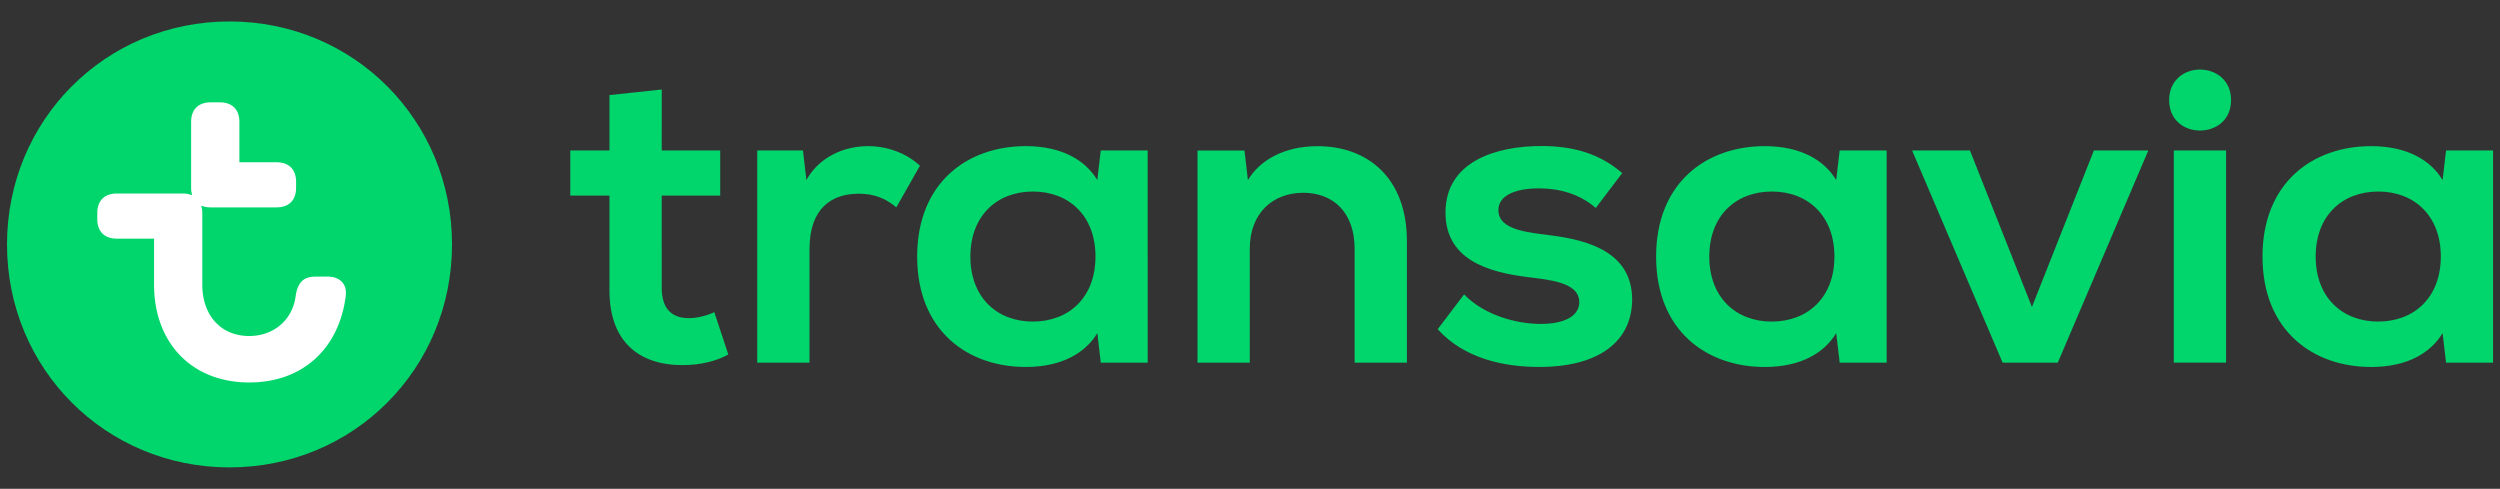
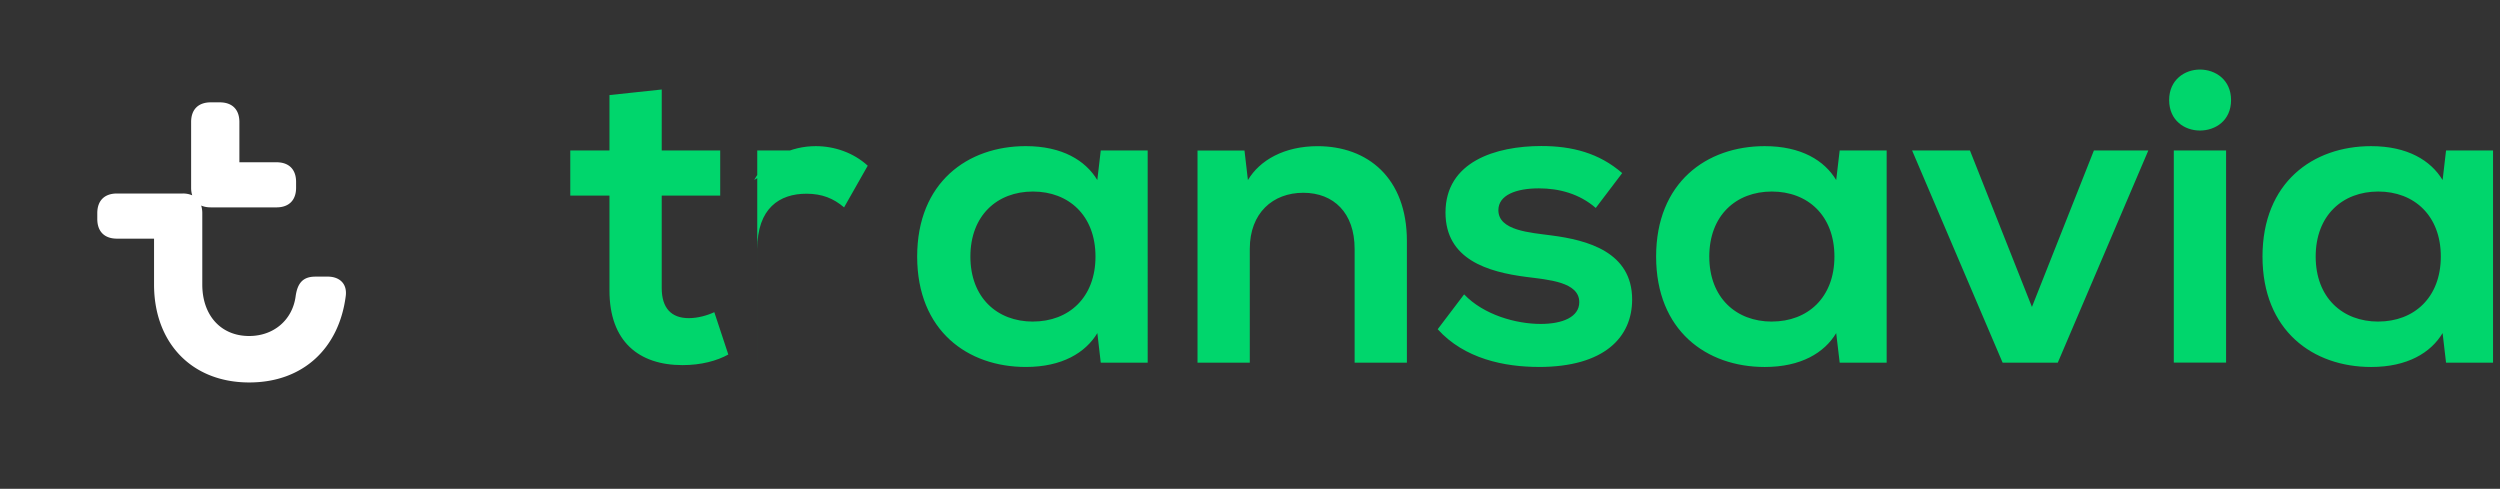
<svg xmlns="http://www.w3.org/2000/svg" width="179" height="35" viewBox="9.708 10.845 179 35">
  <rect x="9.708" y="10.845" width="179" height="35" fill="#333333" stroke="none" />
-   <path fill="#00D66C" d="M42.073 28.348c0-8.893-7.038-15.967-15.932-15.967S10.21 19.456 10.21 28.35c0 8.892 7.04 15.96 15.932 15.96 8.894.002 15.93-7.068 15.93-15.96l.003-.002z" />
  <path fill="#fff" d="M33.18 30.652h-.896c-.896 0-1.278.478-1.408 1.405-.226 1.697-1.568 2.846-3.328 2.846-2.046 0-3.356-1.502-3.356-3.68v-5.116c0-.205-.03-.385-.08-.546q.289.131.686.132H29.5c.898 0 1.408-.513 1.408-1.407v-.415c0-.897-.51-1.408-1.408-1.408h-2.652V19.58c0-.894-.514-1.407-1.408-1.407h-.642c-.894 0-1.406.514-1.406 1.407v4.705q0 .303.08.545a1.7 1.7 0 0 0-.688-.13h-4.702c-.895 0-1.408.512-1.408 1.407v.417c0 .896.513 1.408 1.408 1.408h2.656v3.29c0 4.127 2.655 7.007 6.814 7.007 3.872 0 6.43-2.465 6.91-6.174.126-.928-.482-1.404-1.283-1.404z" />
-   <path fill="#00D66C" d="M63.928 36.81h3.74v-8.13c0-2.94 1.604-3.965 3.52-3.965 1.113 0 1.938.332 2.696.978l1.694-2.984c-1.025-.937-2.386-1.4-3.72-1.4-1.784 0-3.52.82-4.412 2.425L67.2 21.62h-3.273v15.193zm105.524-18.8c0-1.448-1.113-2.185-2.23-2.185-1.09 0-2.203.732-2.203 2.184 0 1.47 1.113 2.182 2.203 2.182 1.113 0 2.23-.713 2.23-2.183zM57.09 17.253l-3.745.4v3.965H50.54v3.23h2.805v6.792c0 3.652 2.095 5.347 5.235 5.347 1.338 0 2.475-.313 3.275-.76l-1.002-3.03c-.534.246-1.202.427-1.828.427-1.247 0-1.938-.714-1.938-2.16V24.85h4.188v-3.23h-4.188l.002-4.366zm34.795 4.366h-3.363l-.247 2.117c-.847-1.404-2.518-2.428-5.123-2.428-4.167 0-7.775 2.602-7.775 7.906s3.608 7.906 7.775 7.906c2.605 0 4.276-1.02 5.126-2.425l.244 2.118h3.36V21.62h.003zm73.467 0v15.19h3.744V21.62h-3.744zM83.665 33.87c-2.56 0-4.477-1.713-4.477-4.654 0-2.942 1.915-4.657 4.477-4.657s4.48 1.712 4.48 4.656c0 2.94-1.915 4.653-4.48 4.653zm61.128-12.25h-3.365l-.248 2.117c-.845-1.404-2.51-2.428-5.12-2.428-4.167 0-7.774 2.602-7.774 7.906s3.608 7.906 7.774 7.906c2.604 0 4.276-1.02 5.12-2.425l.25 2.118h3.363zm-8.222 12.25c-2.56 0-4.478-1.713-4.478-4.654 0-2.942 1.915-4.657 4.48-4.657s4.48 1.712 4.48 4.656c0 2.94-1.917 4.653-4.48 4.653zm51.638-12.25h-3.364l-.246 2.117c-.845-1.404-2.515-2.428-5.12-2.428-4.168 0-7.776 2.602-7.776 7.906s3.61 7.906 7.775 7.906c2.604 0 4.276-1.02 5.12-2.425l.247 2.118h3.364zm-8.22 12.25c-2.558 0-4.478-1.713-4.478-4.654 0-2.942 1.915-4.657 4.48-4.657 2.562 0 4.48 1.712 4.48 4.656-.003 2.94-1.92 4.653-4.48 4.653zm-22.943 2.94 6.482-15.19h-3.897l-4.436 11.202-4.438-11.202h-4.142l6.48 15.19h3.952zm-61.596 0h3.743v-8.15c0-2.562 1.648-4.012 3.83-4.012s3.676 1.447 3.676 4.01v8.152h3.743v-8.707c0-4.522-2.81-6.792-6.396-6.792-2.383 0-4.143 1.004-4.987 2.428l-.245-2.117H95.45v15.195zm24.436.31c4.702 0 6.684-2.134 6.684-4.83 0-3.41-3.208-4.257-5.793-4.59-1.49-.203-3.785-.334-3.785-1.806 0-1.093 1.292-1.563 2.896-1.563 1.447 0 2.897.38 4.077 1.403l1.893-2.496c-1.667-1.447-3.607-1.938-5.792-1.938-3.25 0-6.86 1.11-6.86 4.763 0 3.363 3.028 4.255 5.792 4.61 1.577.203 3.786.355 3.786 1.807 0 1.065-1.202 1.558-2.763 1.558-1.762 0-4.076-.644-5.482-2.117l-1.892 2.496c1.914 2.122 4.79 2.7 7.24 2.7v.005z" />
+   <path fill="#00D66C" d="M63.928 36.81v-8.13c0-2.94 1.604-3.965 3.52-3.965 1.113 0 1.938.332 2.696.978l1.694-2.984c-1.025-.937-2.386-1.4-3.72-1.4-1.784 0-3.52.82-4.412 2.425L67.2 21.62h-3.273v15.193zm105.524-18.8c0-1.448-1.113-2.185-2.23-2.185-1.09 0-2.203.732-2.203 2.184 0 1.47 1.113 2.182 2.203 2.182 1.113 0 2.23-.713 2.23-2.183zM57.09 17.253l-3.745.4v3.965H50.54v3.23h2.805v6.792c0 3.652 2.095 5.347 5.235 5.347 1.338 0 2.475-.313 3.275-.76l-1.002-3.03c-.534.246-1.202.427-1.828.427-1.247 0-1.938-.714-1.938-2.16V24.85h4.188v-3.23h-4.188l.002-4.366zm34.795 4.366h-3.363l-.247 2.117c-.847-1.404-2.518-2.428-5.123-2.428-4.167 0-7.775 2.602-7.775 7.906s3.608 7.906 7.775 7.906c2.605 0 4.276-1.02 5.126-2.425l.244 2.118h3.36V21.62h.003zm73.467 0v15.19h3.744V21.62h-3.744zM83.665 33.87c-2.56 0-4.477-1.713-4.477-4.654 0-2.942 1.915-4.657 4.477-4.657s4.48 1.712 4.48 4.656c0 2.94-1.915 4.653-4.48 4.653zm61.128-12.25h-3.365l-.248 2.117c-.845-1.404-2.51-2.428-5.12-2.428-4.167 0-7.774 2.602-7.774 7.906s3.608 7.906 7.774 7.906c2.604 0 4.276-1.02 5.12-2.425l.25 2.118h3.363zm-8.222 12.25c-2.56 0-4.478-1.713-4.478-4.654 0-2.942 1.915-4.657 4.48-4.657s4.48 1.712 4.48 4.656c0 2.94-1.917 4.653-4.48 4.653zm51.638-12.25h-3.364l-.246 2.117c-.845-1.404-2.515-2.428-5.12-2.428-4.168 0-7.776 2.602-7.776 7.906s3.61 7.906 7.775 7.906c2.604 0 4.276-1.02 5.12-2.425l.247 2.118h3.364zm-8.22 12.25c-2.558 0-4.478-1.713-4.478-4.654 0-2.942 1.915-4.657 4.48-4.657 2.562 0 4.48 1.712 4.48 4.656-.003 2.94-1.92 4.653-4.48 4.653zm-22.943 2.94 6.482-15.19h-3.897l-4.436 11.202-4.438-11.202h-4.142l6.48 15.19h3.952zm-61.596 0h3.743v-8.15c0-2.562 1.648-4.012 3.83-4.012s3.676 1.447 3.676 4.01v8.152h3.743v-8.707c0-4.522-2.81-6.792-6.396-6.792-2.383 0-4.143 1.004-4.987 2.428l-.245-2.117H95.45v15.195zm24.436.31c4.702 0 6.684-2.134 6.684-4.83 0-3.41-3.208-4.257-5.793-4.59-1.49-.203-3.785-.334-3.785-1.806 0-1.093 1.292-1.563 2.896-1.563 1.447 0 2.897.38 4.077 1.403l1.893-2.496c-1.667-1.447-3.607-1.938-5.792-1.938-3.25 0-6.86 1.11-6.86 4.763 0 3.363 3.028 4.255 5.792 4.61 1.577.203 3.786.355 3.786 1.807 0 1.065-1.202 1.558-2.763 1.558-1.762 0-4.076-.644-5.482-2.117l-1.892 2.496c1.914 2.122 4.79 2.7 7.24 2.7v.005z" />
</svg>